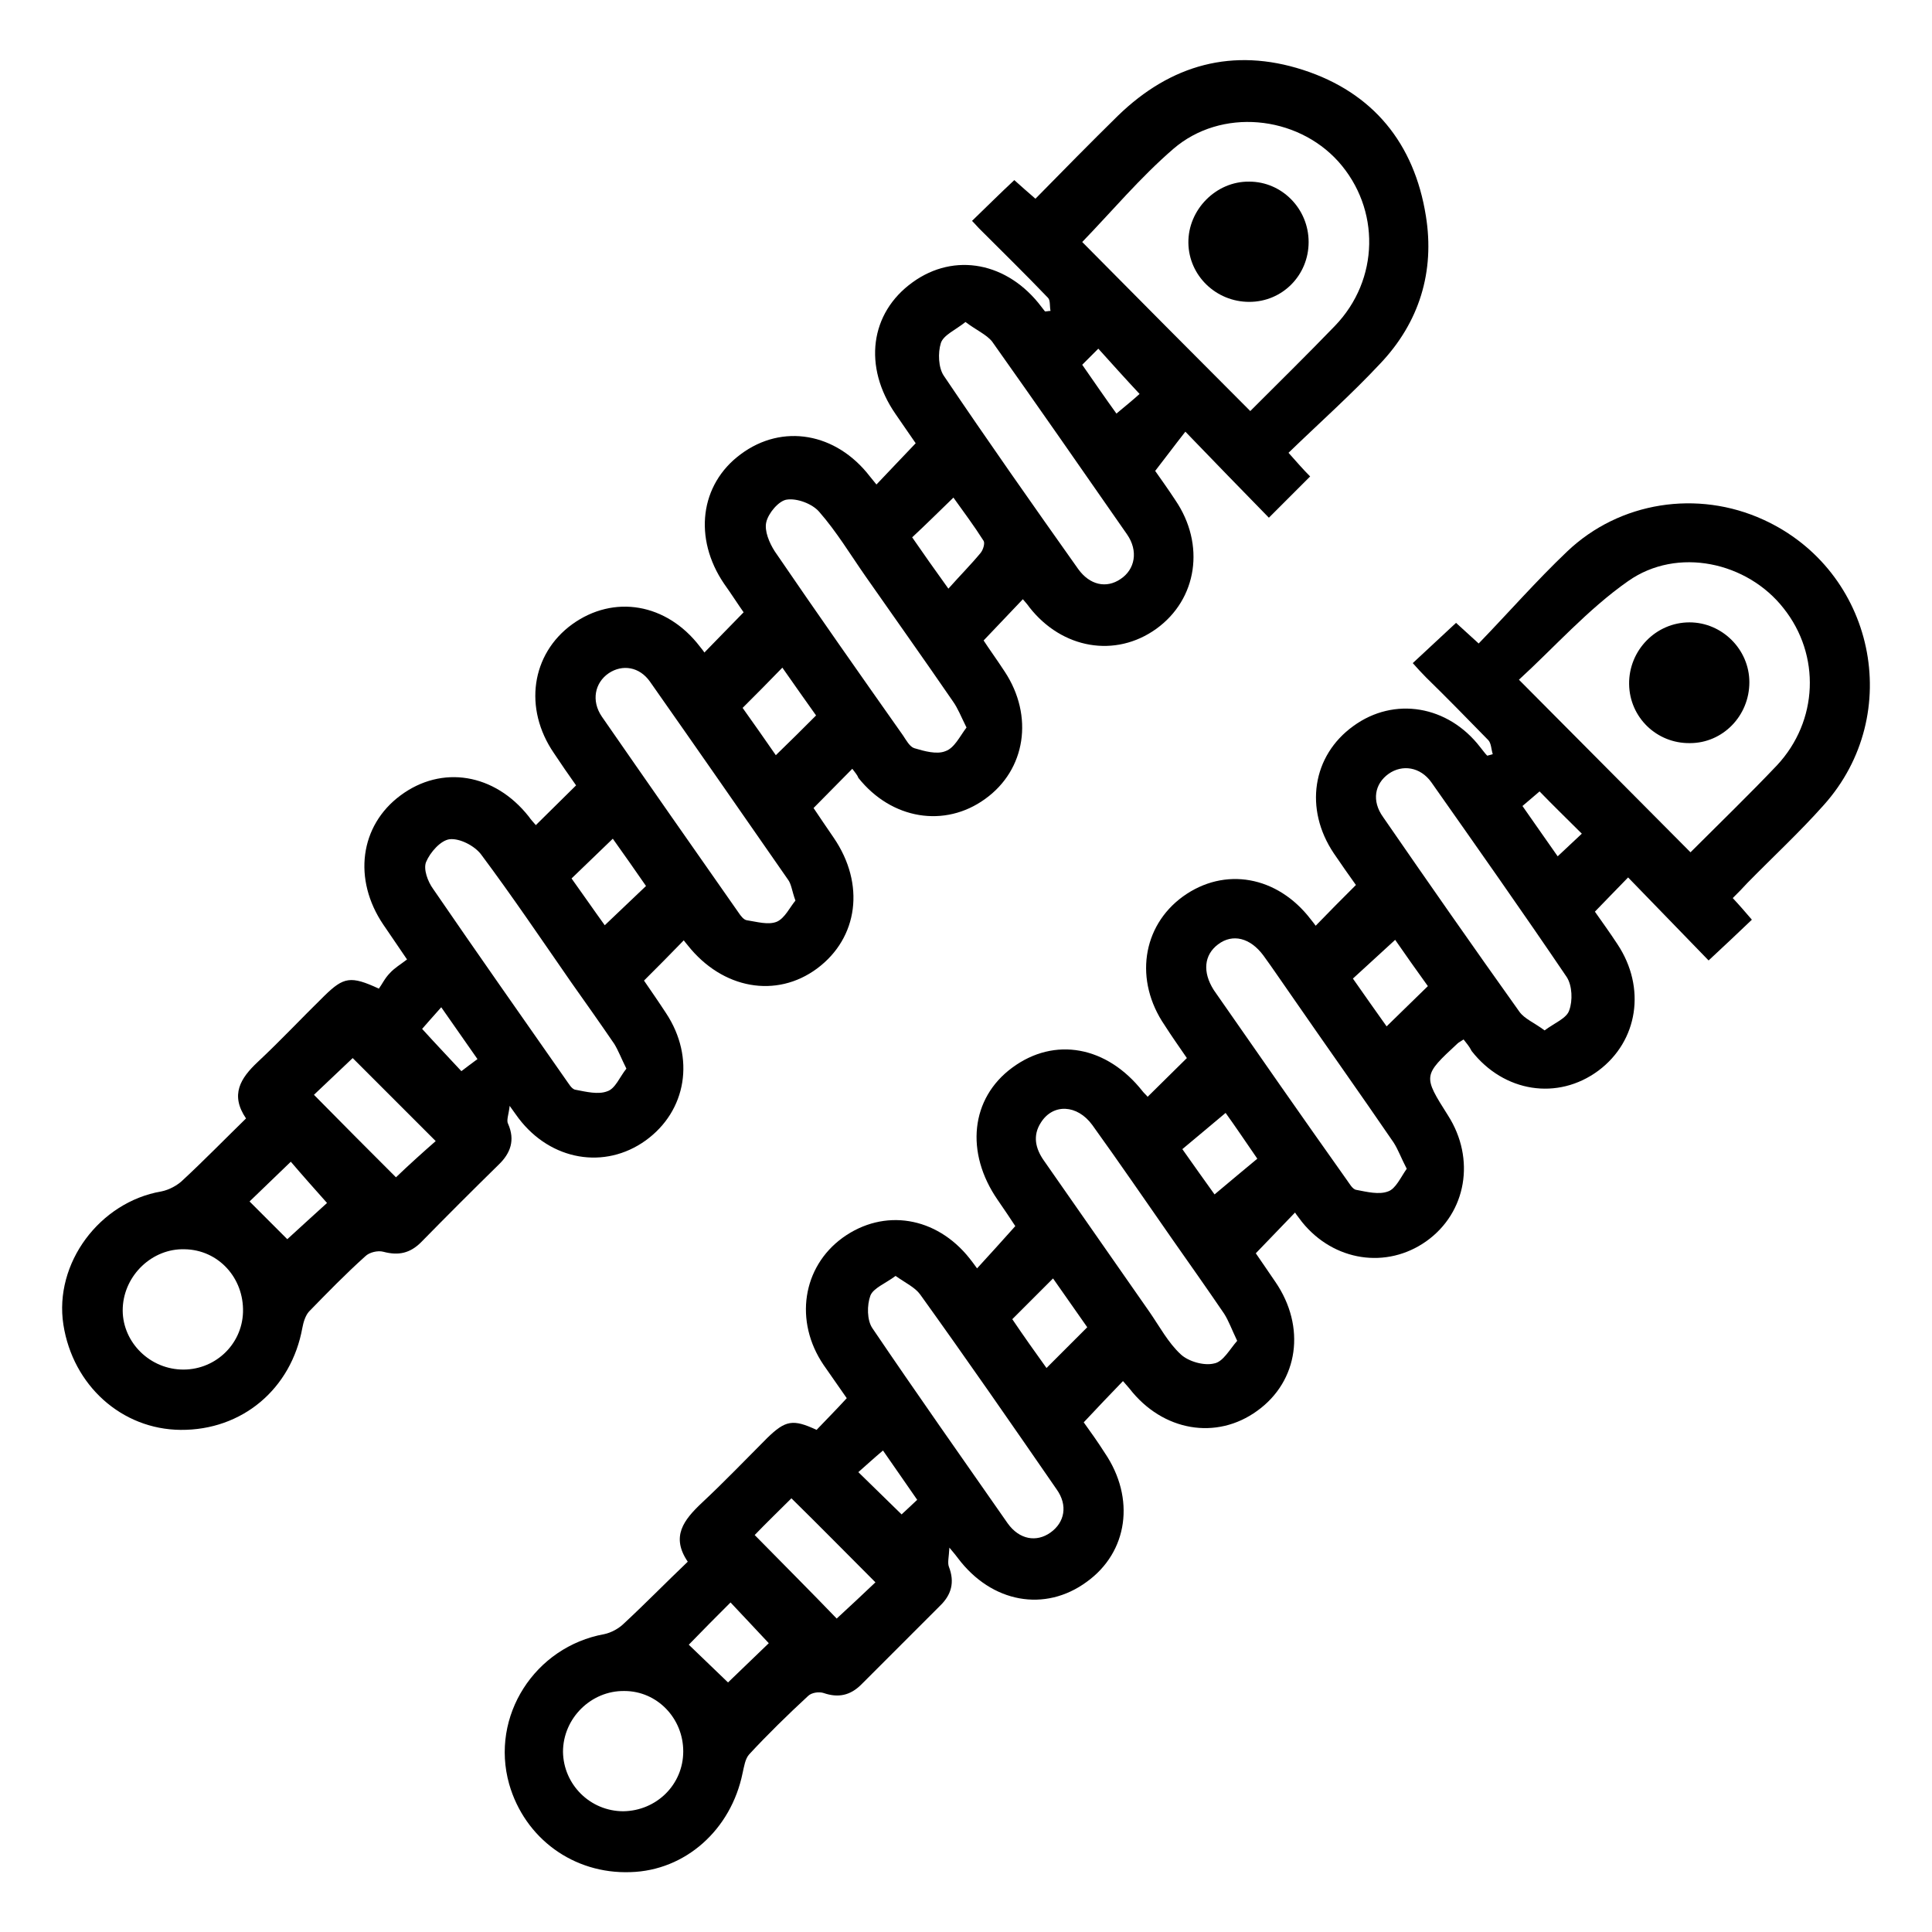
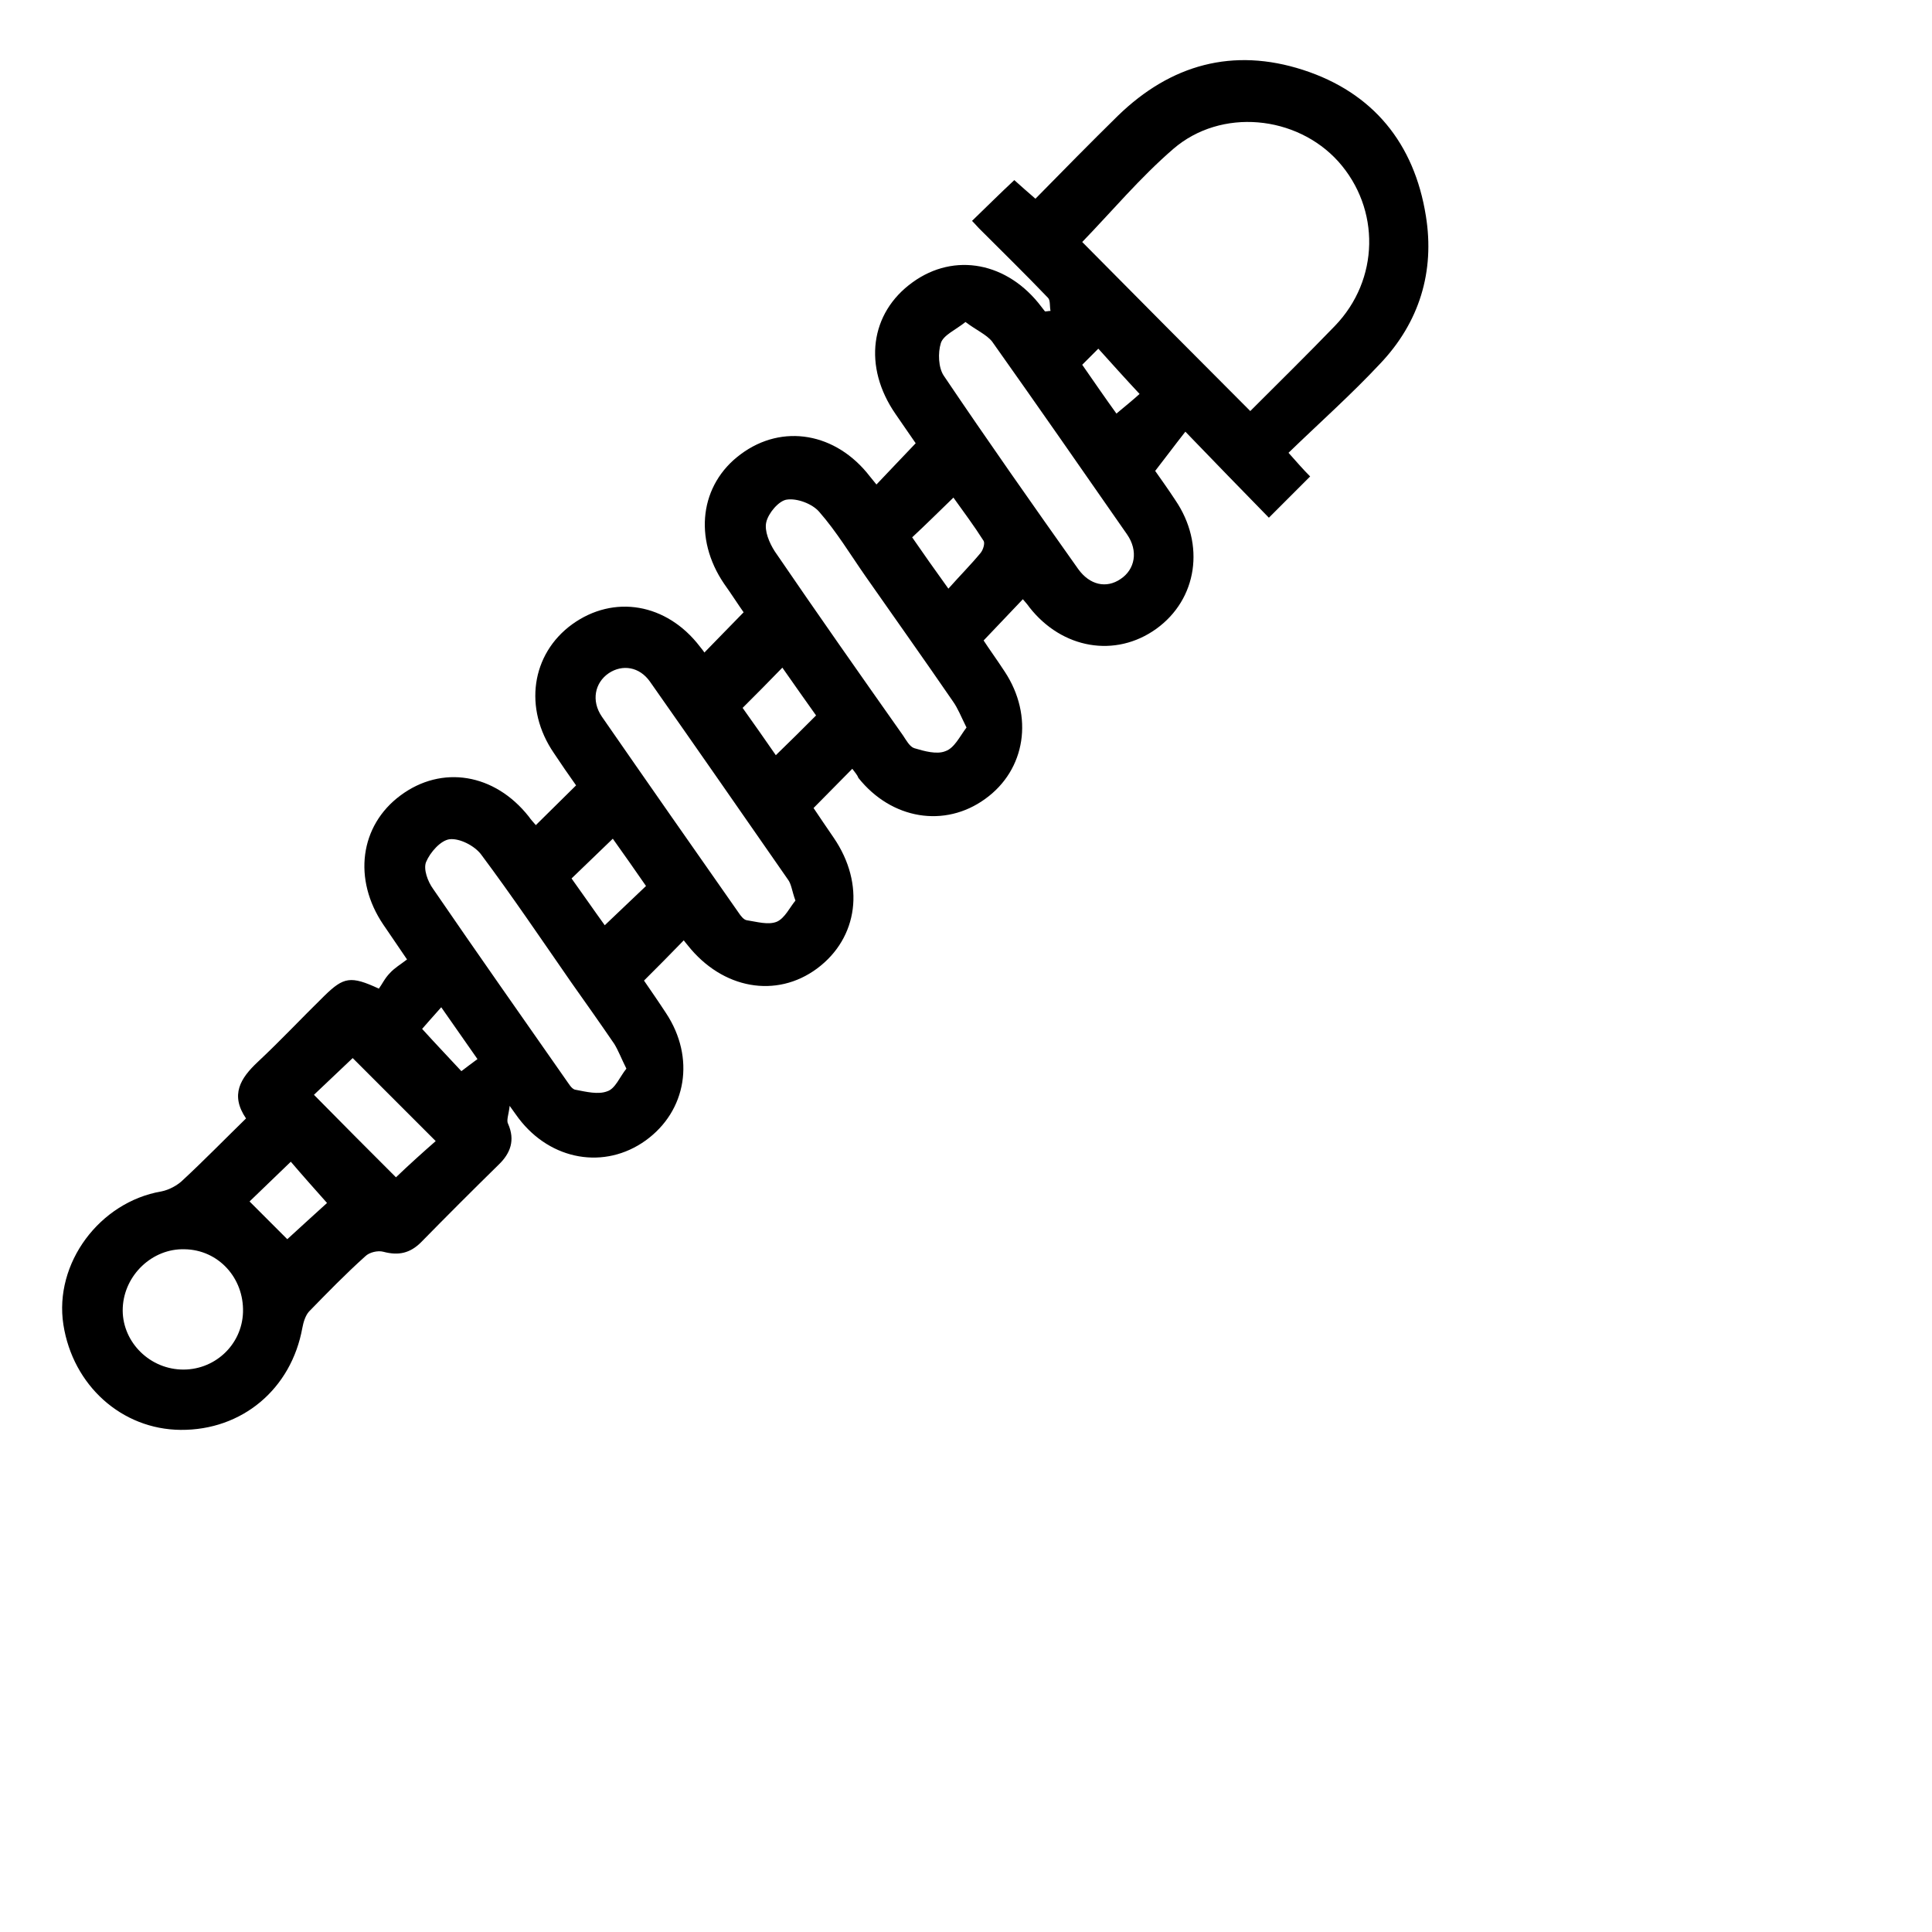
<svg xmlns="http://www.w3.org/2000/svg" version="1.1" id="Capa_1" x="0px" y="0px" viewBox="0 0 384 384" style="enable-background:new 0 0 384 384;" xml:space="preserve">
  <g>
    <path d="M169.4,152.8c-2.6,2.6-5,5.1-7.7,7.8c1.3,1.9,2.6,3.9,4,5.9c6.3,9.2,4.9,19.9-3.3,26c-8.1,6-18.8,4.1-25.7-4.6   c-0.3-0.4-0.6-0.7-0.8-1c-2.6,2.7-5.2,5.3-7.9,8c1.3,1.9,2.9,4.2,4.4,6.5c5.8,8.8,4.1,19.4-4.1,25.3c-8.1,5.8-18.8,4-25.2-4.4   c-0.4-0.5-0.7-1-1.8-2.5c-0.2,1.8-0.7,2.9-0.3,3.6c1.4,3.2,0.5,5.8-1.9,8.1c-5.2,5.1-10.3,10.2-15.4,15.4c-2.2,2.2-4.5,2.7-7.5,1.9   c-1.1-0.3-2.8,0.1-3.6,0.9c-3.9,3.5-7.6,7.3-11.2,11c-0.7,0.8-1.1,2.1-1.3,3.2c-2.2,12.2-12,20.4-24.2,20.3   c-11.7-0.1-21.4-8.8-23.3-20.9c-1.9-12.2,7.2-24.4,19.5-26.5c1.5-0.3,3.2-1.2,4.3-2.3c4.2-3.9,8.2-8,12.5-12.2   c-3.2-4.7-1.1-8,2.3-11.2c4.6-4.3,8.8-8.8,13.3-13.2c3.8-3.7,5.2-4,10.8-1.4c0.6-0.8,1.2-2.1,2.2-3.1c0.9-1,2.1-1.7,3.4-2.7   c-1.8-2.7-3.3-4.8-4.7-6.9c-6.1-9-4.7-19.7,3.4-25.7c8.2-6.1,18.7-4.4,25.5,4.2c0.4,0.6,0.9,1.1,1.4,1.7c2.7-2.7,5.3-5.2,8-7.9   c-1.5-2.1-3-4.3-4.4-6.4c-6.1-8.9-4.5-19.7,3.6-25.6c8.3-6,18.8-4.2,25.4,4.4c0.4,0.5,0.8,1,0.9,1.2c2.5-2.6,5-5.1,7.8-8   c-1-1.4-2.4-3.6-3.9-5.7c-6.1-9-4.8-19.7,3.3-25.7c8.3-6.2,19-4.3,25.7,4.4c0.4,0.5,0.8,1,1.3,1.6c2.6-2.7,5-5.3,7.8-8.2   c-1.2-1.7-2.6-3.8-4-5.8c-6.5-9.4-5.1-20.1,3.4-26.2c8.3-6,18.9-4,25.6,4.9c0.2,0.3,0.5,0.6,0.7,0.9c0.4,0,0.7-0.1,1.1-0.1   c-0.2-0.9,0-2.1-0.5-2.6c-4.5-4.7-9.1-9.2-13.7-13.8c-0.4-0.4-0.8-0.9-1.4-1.5c2.8-2.7,5.5-5.4,8.4-8.1c1.2,1.1,2.6,2.3,4.2,3.7   c5.5-5.6,10.9-11.1,16.4-16.5c10.5-10.2,22.9-13.6,36.8-9.1c13.9,4.5,22.1,14.6,24.4,29c1.8,11.1-1.3,21.2-9.1,29.4   c-5.7,6.1-12,11.7-18.2,17.7c1.7,1.9,2.9,3.3,4.3,4.7c-2.7,2.7-5.4,5.4-8.2,8.2c-5.4-5.5-10.8-11.1-16.6-17.1   c-2.2,2.8-3.9,5.1-6,7.8c0.9,1.3,2.5,3.5,4,5.8c6,8.8,4.4,19.7-3.8,25.6c-8.1,5.8-18.7,4-25.2-4.3c-0.4-0.6-0.9-1.1-1.3-1.6   c-2.6,2.7-5,5.3-7.8,8.2c1.1,1.7,2.7,3.9,4.2,6.2c5.8,8.8,4.2,19.5-3.9,25.3c-8,5.8-18.6,4.1-25.2-4.2   C170.4,154,169.9,153.5,169.4,152.8z M248.5,81.7c5.6-5.6,11.3-11.2,16.8-16.9c8.9-9.2,9.1-23.3,0.7-32.7   c-8.3-9.2-23.3-10.7-32.8-2.5c-6.6,5.7-12.2,12.4-18.1,18.5C225.9,59,237,70.2,248.5,81.7z M124.5,212.4c-1-2-1.6-3.6-2.4-4.9   c-2.8-4.1-5.7-8.2-8.6-12.3c-5.9-8.5-11.7-17.1-17.9-25.4c-1.3-1.7-4.2-3.2-6.2-3c-1.8,0.2-3.9,2.6-4.7,4.5   c-0.6,1.4,0.3,3.9,1.4,5.4c8.7,12.7,17.5,25.2,26.3,37.8c0.6,0.8,1.2,2,2,2.1c2.1,0.4,4.5,1,6.3,0.3   C122.3,216.4,123.2,214,124.5,212.4z M191.9,64c-2,1.6-4.4,2.6-4.9,4.2c-0.6,1.9-0.5,4.9,0.6,6.5c8.7,12.9,17.7,25.7,26.7,38.4   c2.3,3.2,5.6,3.9,8.4,2c2.9-1.9,3.6-5.6,1.3-8.9c-8.9-12.8-17.8-25.6-26.8-38.3C196.1,66.5,194,65.6,191.9,64z M158.1,179   c-0.7-1.9-0.8-3.3-1.5-4.2c-9.1-13.1-18.2-26.2-27.4-39.3c-2.1-3-5.5-3.5-8.2-1.7c-2.8,1.9-3.5,5.5-1.4,8.6c9,13,18.1,26,27.2,39   c0.4,0.6,1,1.4,1.6,1.5c2,0.3,4.3,1,6,0.3C156,182.5,157,180.3,158.1,179z M192.1,144.6c-1.1-2.2-1.7-3.8-2.7-5.2   c-5.7-8.3-11.6-16.6-17.4-24.9c-3-4.3-5.7-8.8-9.2-12.8c-1.4-1.6-4.4-2.7-6.4-2.4c-1.6,0.2-3.7,2.7-4.1,4.5   c-0.4,1.7,0.6,4.1,1.7,5.8c8.4,12.3,16.9,24.4,25.5,36.6c0.6,0.9,1.3,2.2,2.2,2.5c2,0.6,4.5,1.3,6.2,0.6   C189.7,148.7,190.8,146.3,192.1,144.6z M48.3,260.8c0.2-6.8-4.9-12.4-11.6-12.5c-6.4-0.2-12,5.1-12.3,11.6   c-0.3,6.4,4.9,12,11.5,12.3C42.5,272.5,48.1,267.4,48.3,260.8z M86.6,226.8c-5.7-5.7-11.2-11.2-16.5-16.5c-2.5,2.4-5.3,5-7.7,7.3   c5.6,5.7,11.1,11.2,16.3,16.4C81.3,231.5,84.2,228.9,86.6,226.8z M49.6,238.8c2.9,2.9,5.6,5.6,7.5,7.5c2.7-2.5,5.5-5,7.9-7.2   c-2.4-2.7-4.9-5.5-7.2-8.2C54.9,233.7,52.2,236.3,49.6,238.8z M120.2,183.9c2.8-2.7,5.5-5.2,8.2-7.8c-2.2-3.2-4.4-6.3-6.6-9.4   c-2.9,2.8-5.4,5.2-8.2,7.9C115.9,177.8,118.1,181,120.2,183.9z M188.5,117c2.4-2.7,4.5-4.8,6.4-7.1c0.5-0.6,0.9-1.9,0.6-2.4   c-1.9-3-4-5.8-6-8.6c-2.9,2.8-5.4,5.3-8.2,7.9C183.5,110,185.7,113.1,188.5,117z M155.5,132.7c-2.7,2.8-5.2,5.3-7.9,8   c2.2,3.1,4.4,6.2,6.6,9.4c2.8-2.7,5.3-5.2,8-7.9C160,139.1,157.8,136,155.5,132.7z M87.7,200.2c-1.7,1.9-3.1,3.5-3.8,4.3   c2.9,3.2,5.4,5.8,7.8,8.4c0.9-0.7,2-1.5,3.2-2.4C92.4,206.9,90.2,203.8,87.7,200.2z M215.1,72.5c2.5,3.6,4.7,6.8,6.8,9.7   c1.8-1.5,3.4-2.8,4.6-3.9c-2.9-3.1-5.4-5.9-8.2-9C217.2,70.4,216.2,71.4,215.1,72.5z" />
-     <path d="M290.9,206.6c-0.6,0.4-1,0.6-1.2,0.8c-6.9,6.4-6.9,6.4-1.9,14.3c5.5,8.6,3.7,19.3-4.3,25c-7.9,5.6-18.4,4-24.7-3.8   c-0.5-0.7-1.1-1.4-1.4-1.9c-2.5,2.6-5,5.2-7.8,8.1c1,1.5,2.5,3.6,3.9,5.7c6.1,8.9,4.6,19.7-3.6,25.6c-8.1,5.9-18.8,4.1-25.4-4.4   c-0.4-0.5-0.8-0.9-1.3-1.5c-2.6,2.7-5.1,5.3-7.8,8.2c1.3,1.8,2.8,3.9,4.2,6.1c6.1,9,4.6,19.7-3.6,25.6c-8.3,6.1-18.9,4.2-25.6-4.7   c-0.3-0.4-0.6-0.8-1.7-2.1c-0.1,1.9-0.4,3-0.1,3.8c1.2,3.1,0.5,5.6-1.8,7.8c-5.2,5.2-10.4,10.4-15.6,15.6c-2.2,2.2-4.6,2.7-7.5,1.7   c-0.9-0.3-2.4-0.1-3.1,0.6c-4,3.7-8,7.6-11.7,11.6c-0.8,0.9-1,2.4-1.3,3.7c-2.3,11.3-11.4,19.4-22.3,19.7   c-11.3,0.4-21-6.7-24.1-17.5c-3.8-13.5,5.1-27.3,18.9-29.8c1.4-0.3,2.9-1.1,4-2.2c4.2-3.9,8.2-8,12.6-12.2c-3.4-5-0.8-8.3,2.8-11.7   c4.5-4.2,8.7-8.6,13-12.9c3.6-3.5,5.1-3.8,9.8-1.6c1.9-2,3.9-4,6-6.3c-1.5-2.2-3.1-4.4-4.6-6.6c-5.9-8.7-4.2-19.5,3.8-25.3   c8.2-5.9,18.6-4.2,25.2,4.1c0.5,0.6,0.9,1.2,1.5,2c2.5-2.7,4.9-5.4,7.6-8.4c-0.9-1.4-2.2-3.3-3.5-5.2c-6.5-9.4-5.4-20.2,2.9-26.3   c8.4-6.2,18.8-4.3,25.9,4.7c0.3,0.4,0.7,0.7,1,1.1c2.6-2.6,5.2-5.1,7.8-7.7c-1.5-2.2-3-4.3-4.4-6.5c-6.1-8.9-4.5-19.7,3.6-25.6   c8.3-6,18.8-4.1,25.4,4.5c0.4,0.5,0.8,1,1,1.3c2.6-2.7,5.2-5.3,8-8.1c-1.3-1.8-2.9-4.1-4.4-6.3c-5.9-8.8-4.3-19.4,3.9-25.3   c8.1-5.9,18.8-4.1,25.2,4.2c0.5,0.6,0.9,1.2,1.4,1.7c0.4-0.1,0.8-0.2,1.1-0.3c-0.3-0.9-0.3-2.2-0.9-2.8c-4.1-4.2-8.2-8.4-12.4-12.5   c-0.9-0.9-1.7-1.8-2.6-2.8c2.9-2.7,5.6-5.2,8.6-8c1.1,1,2.4,2.2,4.5,4.1c5.9-6.1,11.5-12.5,17.6-18.3c10.4-9.9,25.9-12.3,39-6.3   c22.1,10.1,28.2,38.6,12,56.7c-4.8,5.4-10.1,10.3-15.2,15.5c-0.9,1-1.8,1.9-2.9,3c1.4,1.5,2.6,2.9,3.8,4.3   c-2.8,2.7-5.5,5.2-8.6,8.1c-5.2-5.4-10.7-11-16-16.5c-2.5,2.6-4.5,4.6-6.6,6.8c1.4,2,3,4.2,4.5,6.5c5.7,8.6,4.1,19.2-3.8,25.1   c-8.1,6-18.8,4.3-25.2-3.9C292,207.9,291.5,207.4,290.9,206.6z M336,169.4c5.8-5.8,11.6-11.4,17.2-17.3c8.2-8.8,8.7-21.9,1.3-31.2   c-7.2-9.2-21.1-12.3-30.9-5.4c-8,5.6-14.7,13.2-21.7,19.6C313.6,146.9,324.7,158,336,169.4z M178,253.6c-2,1.5-4.4,2.4-5,3.9   c-0.7,1.9-0.7,4.9,0.4,6.5c8.8,13,17.9,25.9,26.9,38.8c2.3,3.2,5.7,3.8,8.5,1.8c2.8-2,3.5-5.4,1.2-8.6   c-8.9-12.9-17.9-25.9-27.1-38.7C181.9,255.9,180,255,178,253.6z M307,204.8c2-1.5,4.4-2.4,4.9-4c0.7-1.9,0.6-4.9-0.5-6.6   c-8.8-13-17.9-25.9-26.9-38.7c-2.2-3.1-5.8-3.6-8.5-1.7c-2.8,2-3.4,5.4-1.1,8.6c8.9,12.9,17.9,25.8,27.1,38.7   C303,202.5,305,203.3,307,204.8z M279.6,232.3c-1.1-2.1-1.7-3.8-2.6-5.2c-6.7-9.8-13.6-19.5-20.3-29.2c-1.9-2.7-3.7-5.4-5.6-8   c-2.6-3.5-6.1-4.4-9-2.2c-2.8,2.1-3.1,5.5-0.9,9c0.1,0.1,0.1,0.2,0.2,0.3c8.7,12.5,17.4,25,26.2,37.4c0.6,0.8,1.2,2,2,2.1   c2.1,0.4,4.5,1,6.3,0.3C277.4,236.3,278.4,234,279.6,232.3z M245.9,266.5c-1.1-2.3-1.7-4-2.6-5.4c-3.4-5-6.8-9.8-10.3-14.8   c-5.3-7.6-10.5-15.2-15.9-22.7c-3-4.1-7.8-4.3-10.2-0.5c-1.7,2.6-1.1,5.2,0.6,7.6c7,10,14,20.1,21,30.1c2,2.9,3.7,6.1,6.2,8.4   c1.5,1.4,4.6,2.3,6.6,1.8C243.1,270.7,244.4,268.2,245.9,266.5z M135.8,348.1c0-6.6-5.2-12-11.7-12c-6.6-0.1-12.2,5.4-12.2,12.1   c0.1,6.5,5.4,11.8,12,11.8C130.5,359.9,135.8,354.7,135.8,348.1z M150,305.1c5.7,5.8,11.2,11.3,16.3,16.6c2.6-2.4,5.4-5,7.7-7.2   c-5.6-5.6-11.1-11.2-16.7-16.7C155,300.1,152.3,302.7,150,305.1z M145.2,318.5c-2.8,2.8-5.5,5.5-8.3,8.4c2.8,2.7,5.5,5.3,7.8,7.5   c2.7-2.6,5.5-5.3,8.1-7.8C150.4,324,147.8,321.3,145.2,318.5z M277.3,186.8c-2.9,2.7-5.6,5.1-8.4,7.7c2.3,3.3,4.5,6.4,6.7,9.5   c2.9-2.8,5.5-5.4,8.2-8C281.5,192.8,279.3,189.7,277.3,186.8z M201.2,262.2c2.3,3.4,4.5,6.5,6.8,9.7c2.7-2.7,5.3-5.3,8.1-8.1   c-2.3-3.3-4.5-6.4-6.8-9.7C206.4,257,203.9,259.5,201.2,262.2z M243.6,221.2c-3,2.5-5.7,4.8-8.6,7.2c2.4,3.4,4.6,6.5,6.4,9   c3-2.5,5.7-4.8,8.5-7.1C247.5,226.8,245.4,223.7,243.6,221.2z M182.3,298.1c-2.4-3.5-4.6-6.6-6.8-9.8c-1.9,1.6-3.3,2.9-4.9,4.3   c3,2.9,5.7,5.6,8.6,8.4C180.1,300.2,181.1,299.2,182.3,298.1z M314.4,165.7c-3-3-5.7-5.6-8.4-8.4c-1.2,1-2.3,2-3.4,2.9   c2.5,3.6,4.7,6.7,7,10C311.3,168.6,312.8,167.2,314.4,165.7z" />
-     <path d="M260.1,48.1c0,6.6-5.2,11.9-11.8,11.9c-6.6,0-12-5.2-12.1-11.7c-0.1-6.6,5.5-12.3,12.1-12.2   C254.8,36.1,260.1,41.5,260.1,48.1z" />
-     <path d="M335.9,147.7c-6.6,0.1-12-5.1-12.1-11.7c-0.1-6.7,5.3-12.3,12-12.3c6.5,0,11.9,5.4,11.9,11.9   C347.7,142.3,342.4,147.7,335.9,147.7z" />
  </g>
</svg>